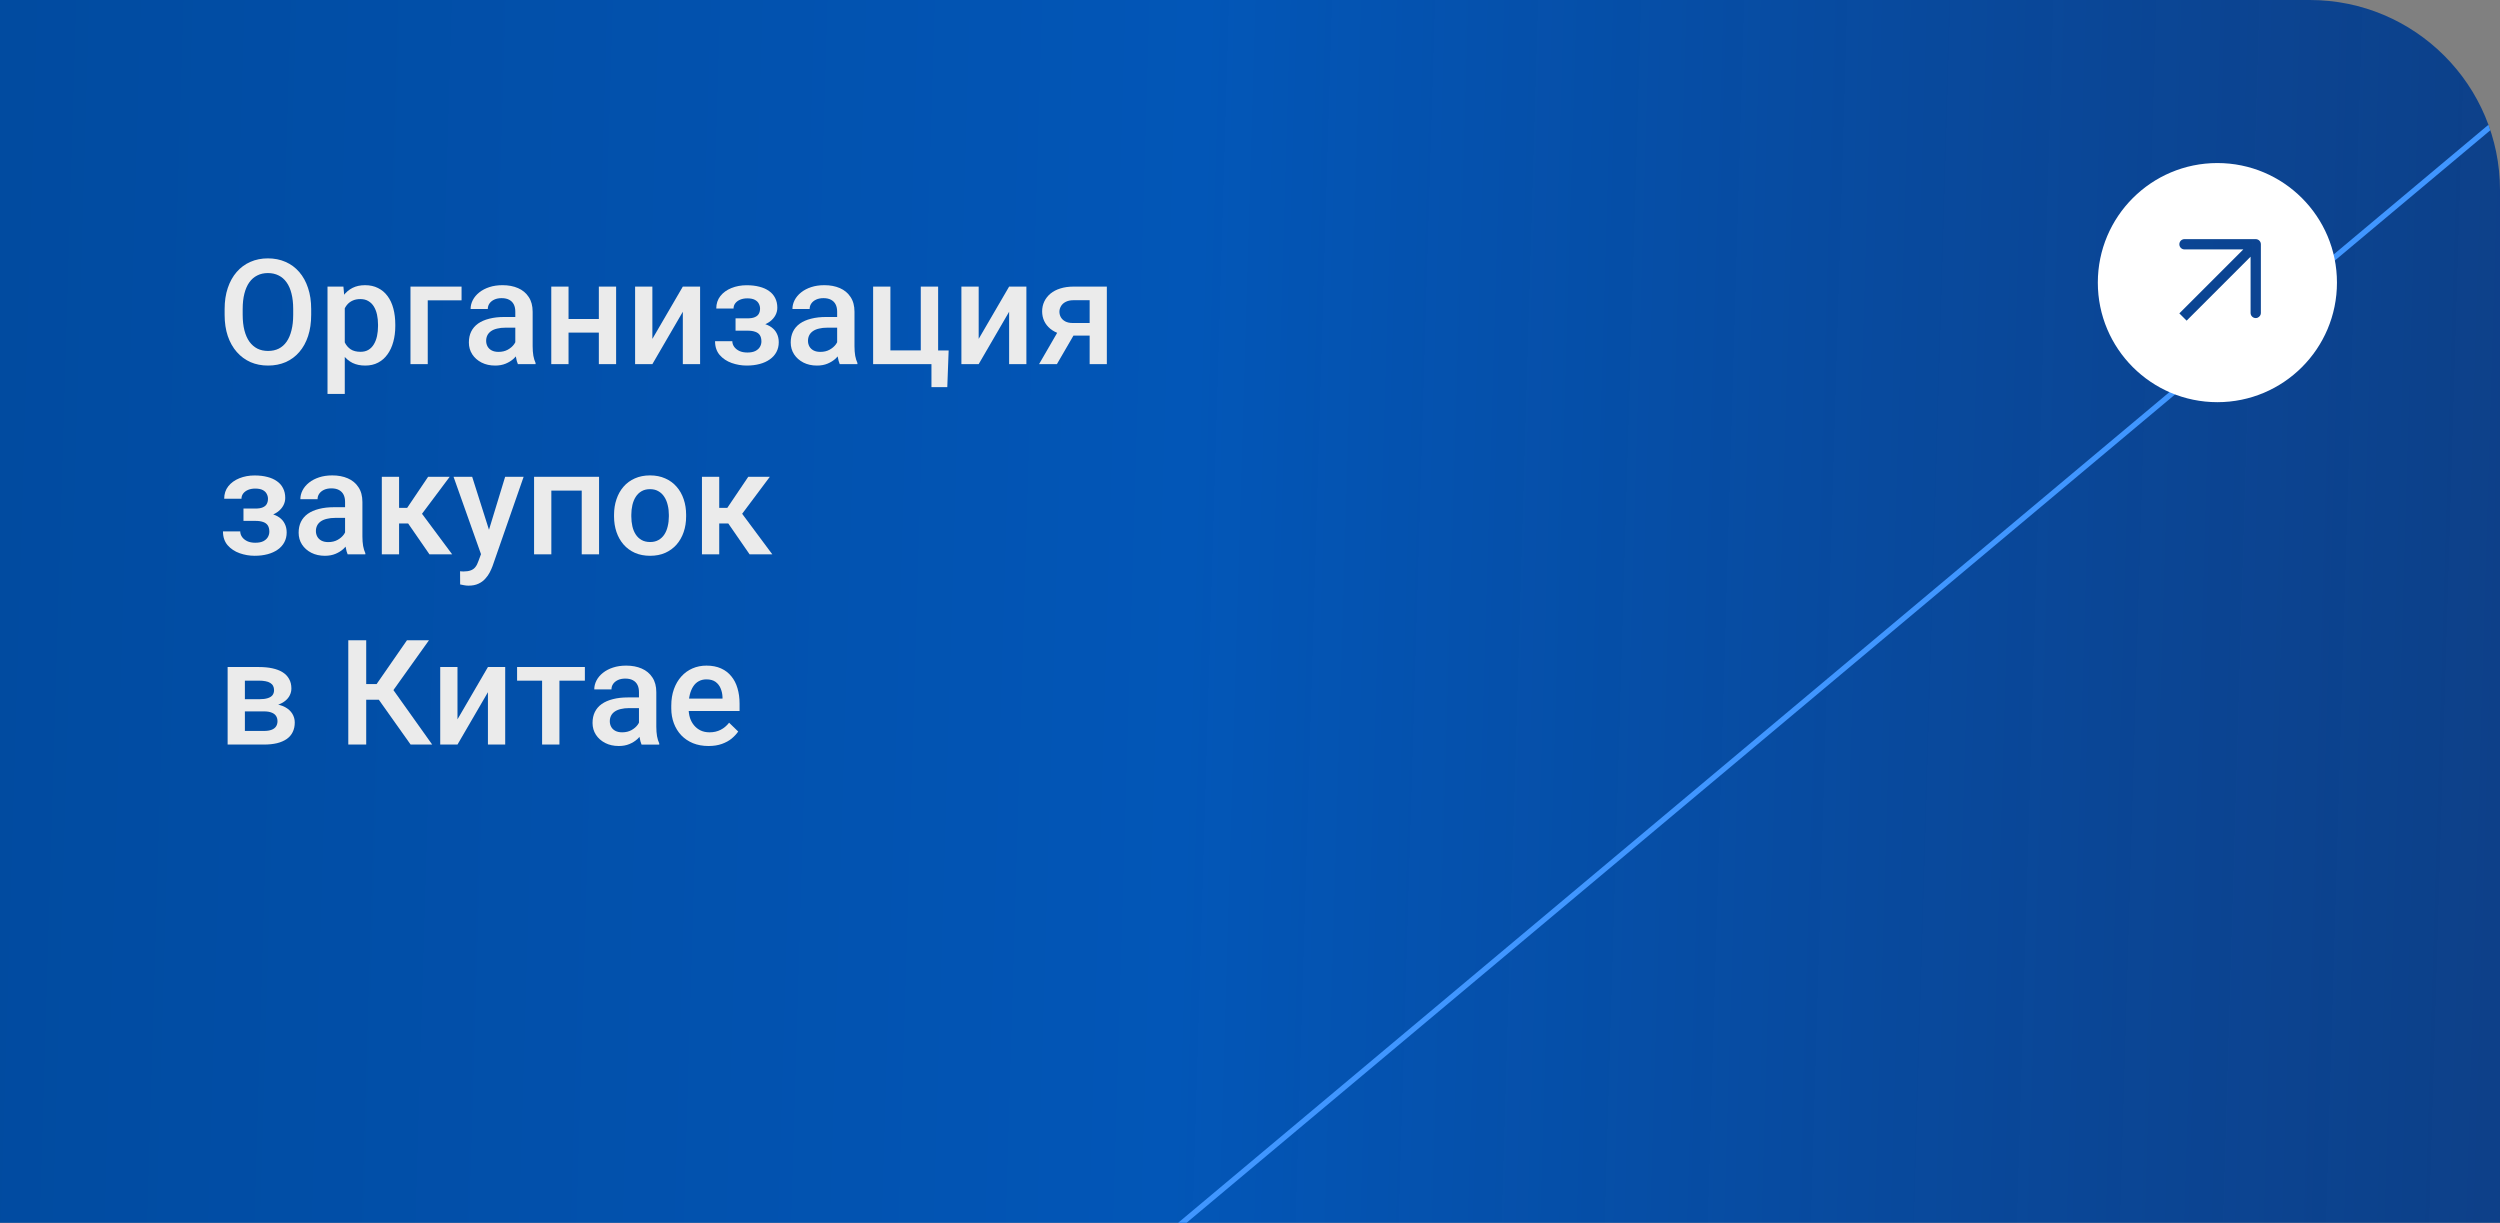
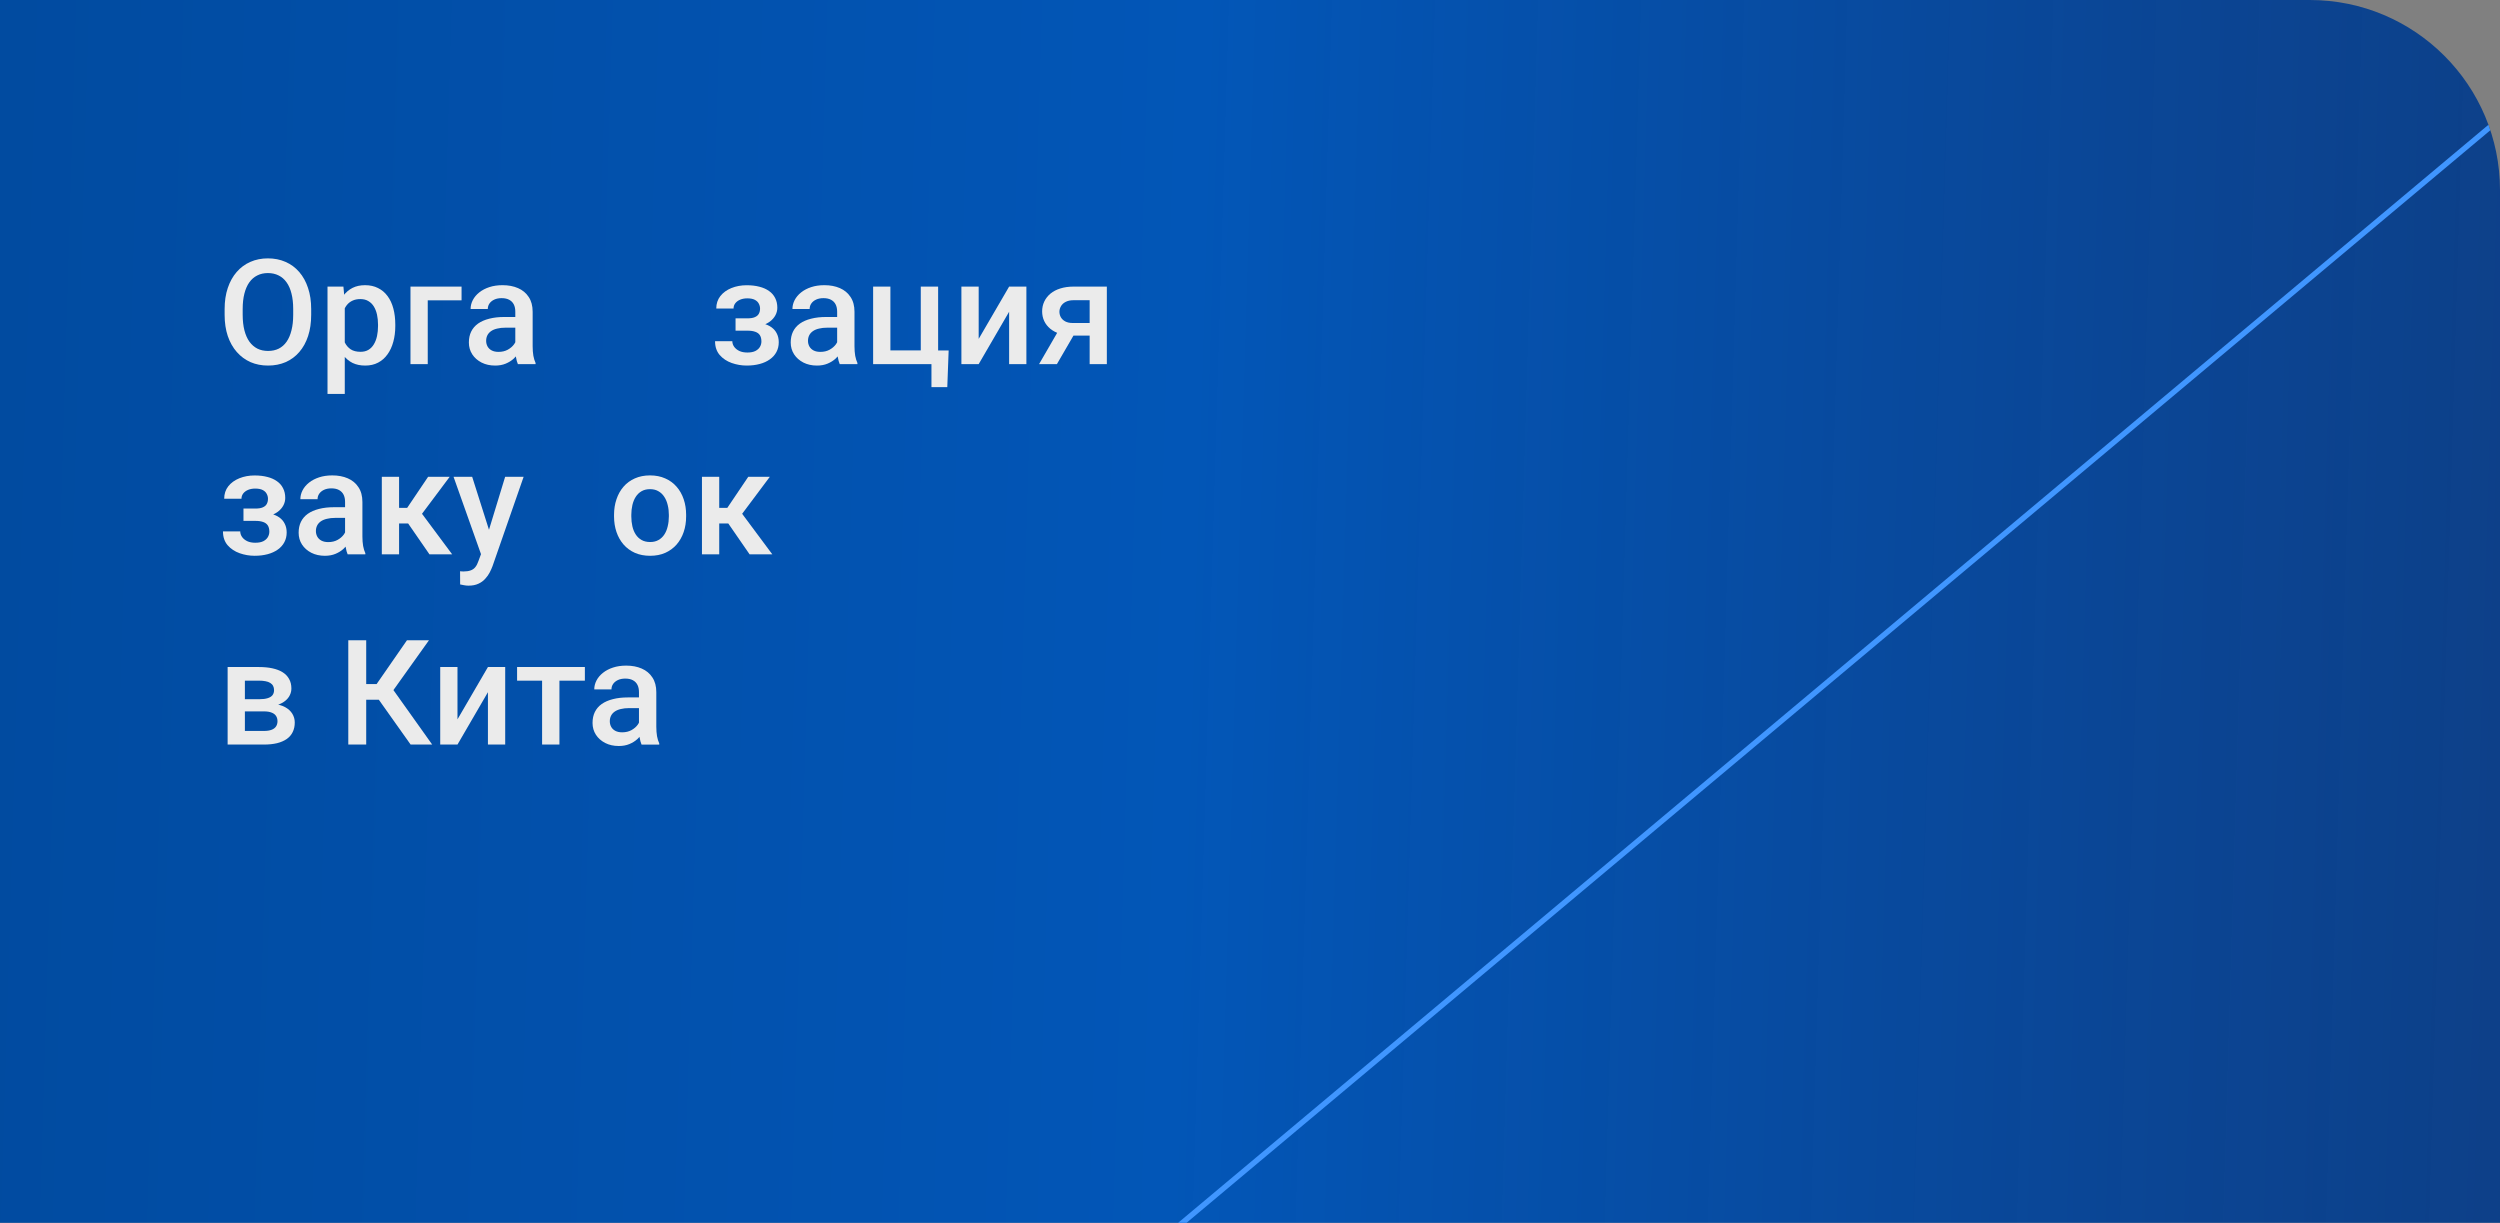
<svg xmlns="http://www.w3.org/2000/svg" width="460" height="225" viewBox="0 0 460 225" fill="none">
  <rect x="0" y="0" width="460" height="225" fill="#808080" stroke="none" />
  <g clip-path="url(#clip0_1768_1915)">
    <rect width="460" height="225" fill="url(#paint0_linear_1768_1915)" />
    <path d="M532.5 259.5H176.375L532.5 -38.929V259.5Z" stroke="#4096FF" />
-     <path d="M130.371 137.265C129.316 137.265 128.363 137.093 127.51 136.75C126.667 136.399 125.946 135.911 125.348 135.287C124.759 134.663 124.307 133.929 123.99 133.085C123.674 132.242 123.516 131.332 123.516 130.356V129.829C123.516 128.713 123.678 127.702 124.003 126.797C124.329 125.892 124.781 125.118 125.361 124.477C125.941 123.826 126.627 123.33 127.418 122.987C128.209 122.644 129.066 122.473 129.989 122.473C131.008 122.473 131.9 122.644 132.665 122.987C133.43 123.33 134.062 123.813 134.563 124.437C135.073 125.052 135.451 125.786 135.697 126.639C135.952 127.491 136.08 128.432 136.08 129.46V130.818H125.058V128.537H132.942V128.287C132.924 127.715 132.81 127.179 132.599 126.678C132.397 126.177 132.085 125.773 131.663 125.465C131.241 125.158 130.679 125.004 129.976 125.004C129.448 125.004 128.978 125.118 128.565 125.347C128.161 125.566 127.822 125.887 127.55 126.309C127.277 126.731 127.066 127.241 126.917 127.838C126.776 128.427 126.706 129.091 126.706 129.829V130.356C126.706 130.98 126.79 131.561 126.957 132.097C127.132 132.624 127.387 133.085 127.721 133.481C128.055 133.876 128.459 134.188 128.934 134.417C129.409 134.637 129.949 134.747 130.556 134.747C131.32 134.747 132.001 134.593 132.599 134.285C133.197 133.978 133.715 133.542 134.155 132.98L135.829 134.602C135.521 135.05 135.122 135.48 134.629 135.894C134.137 136.298 133.535 136.627 132.823 136.882C132.12 137.137 131.303 137.265 130.371 137.265Z" fill="#EBEBEB" />
    <path d="M117.57 134.14V127.337C117.57 126.828 117.478 126.388 117.293 126.019C117.109 125.65 116.828 125.364 116.45 125.162C116.081 124.96 115.615 124.859 115.052 124.859C114.534 124.859 114.085 124.947 113.708 125.123C113.33 125.298 113.035 125.536 112.824 125.834C112.613 126.133 112.508 126.472 112.508 126.85H109.344C109.344 126.287 109.48 125.742 109.752 125.215C110.025 124.688 110.42 124.217 110.939 123.804C111.458 123.391 112.077 123.066 112.798 122.829C113.519 122.591 114.327 122.473 115.224 122.473C116.296 122.473 117.245 122.653 118.071 123.013C118.906 123.374 119.561 123.918 120.036 124.648C120.519 125.369 120.761 126.274 120.761 127.364V133.705C120.761 134.355 120.805 134.94 120.893 135.458C120.989 135.968 121.125 136.412 121.301 136.79V137.001H118.045C117.896 136.658 117.777 136.223 117.689 135.696C117.61 135.16 117.57 134.641 117.57 134.14ZM118.032 128.326L118.058 130.291H115.777C115.188 130.291 114.67 130.348 114.222 130.462C113.773 130.567 113.4 130.726 113.101 130.937C112.802 131.147 112.578 131.402 112.429 131.701C112.279 132 112.205 132.338 112.205 132.716C112.205 133.094 112.292 133.441 112.468 133.758C112.644 134.065 112.899 134.307 113.233 134.483C113.576 134.659 113.989 134.747 114.472 134.747C115.123 134.747 115.689 134.615 116.173 134.351C116.665 134.079 117.052 133.749 117.333 133.362C117.614 132.967 117.764 132.593 117.781 132.242L118.81 133.652C118.704 134.013 118.524 134.399 118.269 134.812C118.014 135.226 117.68 135.621 117.267 135.999C116.863 136.368 116.375 136.671 115.804 136.909C115.241 137.146 114.591 137.265 113.853 137.265C112.921 137.265 112.09 137.08 111.361 136.711C110.631 136.333 110.06 135.828 109.647 135.195C109.234 134.553 109.027 133.828 109.027 133.02C109.027 132.264 109.168 131.596 109.449 131.016C109.739 130.427 110.161 129.935 110.715 129.539C111.277 129.144 111.963 128.845 112.771 128.643C113.58 128.432 114.503 128.326 115.54 128.326H118.032Z" fill="#EBEBEB" />
    <path d="M102.936 122.734V136.999H99.746V122.734H102.936ZM107.616 122.734V125.239H95.144V122.734H107.616Z" fill="#EBEBEB" />
    <path d="M84.177 132.358L89.78 122.734H92.957V136.999H89.78V127.362L84.177 136.999H81V122.734H84.177V132.358Z" fill="#EBEBEB" />
    <path d="M67.382 117.805V137H64.086V117.805H67.382ZM78.931 117.805L71.126 128.747H66.446L65.998 125.873H69.293L74.883 117.805H78.931ZM75.556 137L69.346 128.246L71.482 125.702L79.524 137H75.556Z" fill="#EBEBEB" />
    <path d="M48.567 130.895H44.005L43.979 128.654H47.723C48.338 128.654 48.844 128.592 49.239 128.469C49.644 128.346 49.942 128.162 50.136 127.916C50.329 127.661 50.426 127.353 50.426 126.993C50.426 126.694 50.369 126.435 50.254 126.215C50.14 125.986 49.964 125.802 49.727 125.661C49.498 125.512 49.209 125.406 48.857 125.345C48.514 125.274 48.114 125.239 47.657 125.239H45.06V136.999H41.883V122.734H47.657C48.571 122.734 49.393 122.813 50.123 122.972C50.861 123.13 51.489 123.372 52.008 123.697C52.526 124.022 52.922 124.435 53.194 124.936C53.476 125.428 53.616 126.008 53.616 126.676C53.616 127.116 53.52 127.529 53.326 127.916C53.142 128.302 52.865 128.645 52.496 128.944C52.127 129.243 51.674 129.489 51.138 129.682C50.602 129.867 49.986 129.981 49.292 130.025L48.567 130.895ZM48.567 136.999H43.083L44.348 134.494H48.567C49.129 134.494 49.595 134.424 49.964 134.283C50.334 134.143 50.606 133.94 50.782 133.677C50.966 133.404 51.059 133.083 51.059 132.714C51.059 132.336 50.971 132.011 50.795 131.739C50.619 131.466 50.347 131.26 49.977 131.119C49.617 130.97 49.147 130.895 48.567 130.895H44.941L44.968 128.654H49.279L50.188 129.524C51.094 129.585 51.845 129.779 52.443 130.104C53.041 130.429 53.489 130.838 53.788 131.33C54.086 131.822 54.236 132.358 54.236 132.938C54.236 133.606 54.108 134.195 53.853 134.705C53.607 135.215 53.238 135.641 52.746 135.984C52.263 136.318 51.669 136.573 50.966 136.749C50.263 136.916 49.463 136.999 48.567 136.999Z" fill="#EBEBEB" />
    <path d="M132.337 87.734V101.999H129.16V87.734H132.337ZM141.645 87.734L135.225 96.317H131.599L131.177 93.443H133.827L137.677 87.734H141.645ZM137.927 101.999L133.629 95.776L136.134 93.97L142.106 101.999H137.927Z" fill="#EBEBEB" />
    <path d="M112.984 95.027V94.724C112.984 93.695 113.134 92.742 113.433 91.863C113.731 90.975 114.162 90.206 114.725 89.556C115.296 88.897 115.99 88.387 116.808 88.026C117.634 87.657 118.565 87.473 119.603 87.473C120.648 87.473 121.58 87.657 122.397 88.026C123.224 88.387 123.922 88.897 124.494 89.556C125.065 90.206 125.5 90.975 125.799 91.863C126.098 92.742 126.247 93.695 126.247 94.724V95.027C126.247 96.055 126.098 97.009 125.799 97.888C125.5 98.767 125.065 99.536 124.494 100.195C123.922 100.845 123.228 101.355 122.411 101.724C121.593 102.084 120.666 102.265 119.629 102.265C118.583 102.265 117.647 102.084 116.821 101.724C116.003 101.355 115.309 100.845 114.738 100.195C114.167 99.536 113.731 98.767 113.433 97.888C113.134 97.009 112.984 96.055 112.984 95.027ZM116.162 94.724V95.027C116.162 95.668 116.228 96.275 116.359 96.846C116.491 97.418 116.698 97.918 116.979 98.349C117.26 98.78 117.621 99.118 118.06 99.364C118.5 99.61 119.022 99.733 119.629 99.733C120.218 99.733 120.728 99.61 121.158 99.364C121.598 99.118 121.958 98.78 122.239 98.349C122.521 97.918 122.727 97.418 122.859 96.846C123 96.275 123.07 95.668 123.07 95.027V94.724C123.07 94.091 123 93.493 122.859 92.931C122.727 92.359 122.516 91.854 122.226 91.415C121.945 90.975 121.584 90.632 121.145 90.386C120.714 90.131 120.2 90.004 119.603 90.004C119.005 90.004 118.486 90.131 118.047 90.386C117.616 90.632 117.26 90.975 116.979 91.415C116.698 91.854 116.491 92.359 116.359 92.931C116.228 93.493 116.162 94.091 116.162 94.724Z" fill="#EBEBEB" />
-     <path d="M107.735 87.734V90.266H100.695V87.734H107.735ZM101.447 87.734V101.999H98.269V87.734H101.447ZM110.227 87.734V101.999H107.037V87.734H110.227Z" fill="#EBEBEB" />
    <path d="M89.069 100.443L92.945 87.734H96.347L90.625 104.174C90.493 104.526 90.322 104.908 90.111 105.321C89.9 105.734 89.623 106.125 89.28 106.495C88.946 106.873 88.529 107.176 88.028 107.404C87.527 107.642 86.92 107.76 86.209 107.76C85.927 107.76 85.655 107.734 85.391 107.681C85.136 107.637 84.894 107.589 84.666 107.536L84.653 105.11C84.741 105.119 84.846 105.128 84.969 105.137C85.101 105.146 85.207 105.15 85.286 105.15C85.813 105.15 86.252 105.084 86.604 104.952C86.956 104.829 87.241 104.627 87.461 104.346C87.689 104.064 87.883 103.687 88.041 103.212L89.069 100.443ZM86.881 87.734L90.269 98.413L90.836 101.762L88.634 102.329L83.453 87.734H86.881Z" fill="#EBEBEB" />
    <path d="M73.431 87.734V101.999H70.254V87.734H73.431ZM82.739 87.734L76.318 96.317H72.693L72.271 93.443H74.921L78.77 87.734H82.739ZM79.021 101.999L74.723 95.776L77.228 93.97L83.2 101.999H79.021Z" fill="#EBEBEB" />
    <path d="M63.492 99.14V92.337C63.492 91.828 63.4 91.388 63.215 91.019C63.031 90.65 62.749 90.364 62.372 90.162C62.002 89.96 61.537 89.859 60.974 89.859C60.456 89.859 60.007 89.947 59.629 90.123C59.252 90.298 58.957 90.536 58.746 90.835C58.535 91.133 58.43 91.472 58.43 91.85H55.266C55.266 91.287 55.402 90.742 55.674 90.215C55.947 89.688 56.342 89.217 56.861 88.804C57.379 88.391 57.999 88.066 58.72 87.829C59.44 87.591 60.249 87.473 61.145 87.473C62.218 87.473 63.167 87.653 63.993 88.013C64.828 88.374 65.483 88.918 65.957 89.648C66.441 90.369 66.683 91.274 66.683 92.364V98.705C66.683 99.356 66.727 99.94 66.814 100.458C66.911 100.968 67.047 101.412 67.223 101.79V102.001H63.967C63.817 101.658 63.699 101.223 63.611 100.696C63.532 100.16 63.492 99.641 63.492 99.14ZM63.954 93.326L63.98 95.29H61.699C61.11 95.29 60.592 95.348 60.144 95.462C59.695 95.567 59.322 95.726 59.023 95.936C58.724 96.147 58.5 96.402 58.351 96.701C58.201 97 58.127 97.338 58.127 97.716C58.127 98.094 58.214 98.441 58.39 98.758C58.566 99.065 58.821 99.307 59.155 99.483C59.498 99.659 59.911 99.747 60.394 99.747C61.044 99.747 61.611 99.615 62.095 99.351C62.587 99.079 62.974 98.749 63.255 98.362C63.536 97.967 63.685 97.593 63.703 97.242L64.731 98.652C64.626 99.013 64.446 99.399 64.191 99.812C63.936 100.226 63.602 100.621 63.189 100.999C62.785 101.368 62.297 101.671 61.726 101.909C61.163 102.146 60.513 102.265 59.774 102.265C58.843 102.265 58.012 102.08 57.283 101.711C56.553 101.333 55.982 100.828 55.569 100.195C55.156 99.553 54.949 98.828 54.949 98.019C54.949 97.264 55.09 96.596 55.371 96.016C55.661 95.427 56.083 94.935 56.637 94.539C57.199 94.144 57.885 93.845 58.693 93.643C59.502 93.432 60.425 93.326 61.462 93.326H63.954Z" fill="#EBEBEB" />
    <path d="M47.54 95.184H44.798V93.575H47.013C47.575 93.575 48.023 93.501 48.357 93.351C48.7 93.202 48.942 92.995 49.083 92.731C49.232 92.459 49.307 92.143 49.307 91.782C49.307 91.466 49.232 91.167 49.083 90.886C48.942 90.596 48.7 90.358 48.357 90.174C48.015 89.989 47.549 89.897 46.96 89.897C46.477 89.897 46.041 89.976 45.655 90.134C45.277 90.293 44.978 90.512 44.758 90.793C44.539 91.075 44.429 91.4 44.429 91.769H41.252C41.252 90.881 41.502 90.117 42.003 89.475C42.513 88.834 43.194 88.341 44.046 87.999C44.899 87.656 45.835 87.484 46.855 87.484C47.725 87.484 48.507 87.577 49.201 87.761C49.895 87.937 50.484 88.201 50.968 88.552C51.46 88.895 51.834 89.326 52.088 89.844C52.352 90.354 52.484 90.947 52.484 91.624C52.484 92.107 52.37 92.564 52.141 92.995C51.913 93.426 51.583 93.808 51.152 94.142C50.722 94.467 50.199 94.722 49.584 94.907C48.977 95.091 48.296 95.184 47.54 95.184ZM44.798 94.261H47.54C48.384 94.261 49.131 94.344 49.781 94.511C50.432 94.669 50.977 94.907 51.416 95.223C51.855 95.54 52.185 95.931 52.405 96.397C52.633 96.853 52.748 97.381 52.748 97.978C52.748 98.647 52.602 99.249 52.312 99.785C52.031 100.312 51.627 100.76 51.1 101.129C50.581 101.499 49.961 101.78 49.241 101.973C48.52 102.167 47.725 102.263 46.855 102.263C45.905 102.263 44.982 102.105 44.086 101.789C43.198 101.472 42.464 100.984 41.884 100.325C41.313 99.657 41.027 98.809 41.027 97.781H44.205C44.205 98.141 44.315 98.48 44.534 98.796C44.754 99.112 45.07 99.372 45.483 99.574C45.897 99.767 46.393 99.864 46.973 99.864C47.571 99.864 48.059 99.772 48.437 99.587C48.815 99.394 49.096 99.143 49.28 98.835C49.465 98.519 49.557 98.185 49.557 97.834C49.557 97.359 49.465 96.977 49.28 96.686C49.096 96.397 48.815 96.186 48.437 96.054C48.059 95.913 47.584 95.843 47.013 95.843H44.798V94.261Z" fill="#EBEBEB" />
    <path d="M195.222 60.025H198.518L194.47 66.999H191.188L195.222 60.025ZM197.542 52.734H203.659V66.999H200.495V55.239H197.542C196.944 55.239 196.452 55.345 196.065 55.556C195.679 55.758 195.393 56.026 195.208 56.36C195.024 56.685 194.932 57.019 194.932 57.362C194.932 57.705 195.015 58.034 195.182 58.351C195.358 58.667 195.626 58.926 195.986 59.128C196.355 59.331 196.817 59.432 197.371 59.432H201.563V61.752H197.371C196.492 61.752 195.705 61.642 195.011 61.422C194.316 61.194 193.728 60.882 193.244 60.486C192.761 60.082 192.392 59.612 192.137 59.076C191.882 58.531 191.754 57.938 191.754 57.296C191.754 56.637 191.886 56.03 192.15 55.477C192.414 54.923 192.792 54.44 193.284 54.026C193.785 53.613 194.391 53.297 195.103 53.077C195.824 52.849 196.637 52.734 197.542 52.734Z" fill="#EBEBEB" />
    <path d="M180.076 62.358L185.679 52.734H188.856V66.999H185.679V57.362L180.076 66.999H176.898V52.734H180.076V62.358Z" fill="#EBEBEB" />
    <path d="M160.656 66.999V52.734H163.833V64.468H169.423V52.734H172.614V66.999H160.656ZM174.552 64.481L174.301 71.231H171.388V66.999H169.674V64.481H174.552Z" fill="#EBEBEB" />
    <path d="M154.035 64.14V57.337C154.035 56.828 153.943 56.388 153.758 56.019C153.574 55.65 153.292 55.364 152.915 55.162C152.545 54.96 152.08 54.859 151.517 54.859C150.999 54.859 150.55 54.947 150.172 55.123C149.794 55.298 149.5 55.536 149.289 55.834C149.078 56.133 148.973 56.472 148.973 56.85H145.809C145.809 56.287 145.945 55.742 146.217 55.215C146.49 54.688 146.885 54.217 147.404 53.804C147.922 53.391 148.542 53.066 149.263 52.829C149.983 52.591 150.792 52.473 151.688 52.473C152.761 52.473 153.71 52.653 154.536 53.013C155.371 53.373 156.026 53.919 156.5 54.648C156.984 55.369 157.226 56.274 157.226 57.364V63.705C157.226 64.356 157.27 64.94 157.357 65.459C157.454 65.968 157.59 66.412 157.766 66.79V67.001H154.51C154.36 66.658 154.242 66.223 154.154 65.696C154.075 65.16 154.035 64.641 154.035 64.14ZM154.497 58.326L154.523 60.291H152.242C151.653 60.291 151.135 60.348 150.687 60.462C150.238 60.567 149.865 60.726 149.566 60.937C149.267 61.148 149.043 61.402 148.894 61.701C148.744 62 148.669 62.338 148.669 62.716C148.669 63.094 148.757 63.441 148.933 63.758C149.109 64.065 149.364 64.307 149.698 64.483C150.041 64.659 150.454 64.747 150.937 64.747C151.587 64.747 152.154 64.615 152.638 64.351C153.13 64.079 153.517 63.749 153.798 63.362C154.079 62.967 154.229 62.593 154.246 62.242L155.274 63.652C155.169 64.013 154.989 64.399 154.734 64.812C154.479 65.226 154.145 65.621 153.732 65.999C153.328 66.368 152.84 66.671 152.269 66.909C151.706 67.146 151.056 67.265 150.317 67.265C149.386 67.265 148.555 67.08 147.826 66.711C147.096 66.333 146.525 65.828 146.112 65.195C145.699 64.553 145.492 63.828 145.492 63.02C145.492 62.264 145.633 61.596 145.914 61.016C146.204 60.427 146.626 59.935 147.18 59.539C147.742 59.144 148.428 58.845 149.236 58.643C150.045 58.432 150.968 58.326 152.005 58.326H154.497Z" fill="#EBEBEB" />
    <path d="M138.083 60.184H135.341V58.575H137.556C138.118 58.575 138.566 58.501 138.9 58.351C139.243 58.202 139.485 57.995 139.625 57.731C139.775 57.459 139.85 57.143 139.85 56.782C139.85 56.466 139.775 56.167 139.625 55.886C139.485 55.596 139.243 55.358 138.9 55.174C138.558 54.989 138.092 54.897 137.503 54.897C137.02 54.897 136.584 54.976 136.198 55.134C135.82 55.292 135.521 55.512 135.301 55.794C135.082 56.075 134.972 56.4 134.972 56.769H131.794C131.794 55.881 132.045 55.117 132.546 54.475C133.056 53.834 133.737 53.341 134.589 52.998C135.442 52.656 136.378 52.484 137.397 52.484C138.268 52.484 139.05 52.577 139.744 52.761C140.438 52.937 141.027 53.201 141.511 53.552C142.003 53.895 142.376 54.326 142.631 54.844C142.895 55.354 143.027 55.947 143.027 56.624C143.027 57.107 142.913 57.565 142.684 57.995C142.456 58.426 142.126 58.808 141.695 59.142C141.265 59.467 140.742 59.722 140.126 59.907C139.52 60.091 138.839 60.184 138.083 60.184ZM135.341 59.261H138.083C138.927 59.261 139.674 59.344 140.324 59.511C140.975 59.669 141.52 59.907 141.959 60.223C142.398 60.54 142.728 60.931 142.948 61.397C143.176 61.853 143.291 62.381 143.291 62.978C143.291 63.647 143.146 64.249 142.855 64.785C142.574 65.312 142.17 65.76 141.643 66.129C141.124 66.499 140.504 66.78 139.784 66.973C139.063 67.166 138.268 67.263 137.397 67.263C136.448 67.263 135.525 67.105 134.629 66.789C133.741 66.472 133.007 65.984 132.427 65.325C131.856 64.657 131.57 63.809 131.57 62.781H134.748C134.748 63.141 134.857 63.48 135.077 63.796C135.297 64.112 135.613 64.372 136.026 64.574C136.439 64.767 136.936 64.864 137.516 64.864C138.114 64.864 138.602 64.772 138.979 64.587C139.357 64.394 139.639 64.143 139.823 63.835C140.008 63.519 140.1 63.185 140.1 62.834C140.1 62.359 140.008 61.977 139.823 61.687C139.639 61.397 139.357 61.185 138.979 61.054C138.602 60.913 138.127 60.843 137.556 60.843H135.341V59.261Z" fill="#EBEBEB" />
-     <path d="M120.037 62.358L125.64 52.734H128.817V66.999H125.64V57.362L120.037 66.999H116.859V52.734H120.037V62.358Z" fill="#EBEBEB" />
-     <path d="M111.071 58.693V61.198H103.688V58.693H111.071ZM104.611 52.734V66.999H101.434V52.734H104.611ZM113.365 52.734V66.999H110.188V52.734H113.365Z" fill="#EBEBEB" />
    <path d="M94.816 64.14V57.337C94.816 56.828 94.724 56.388 94.54 56.019C94.355 55.65 94.074 55.364 93.696 55.162C93.327 54.96 92.861 54.859 92.298 54.859C91.78 54.859 91.332 54.947 90.954 55.123C90.576 55.298 90.281 55.536 90.07 55.834C89.859 56.133 89.754 56.472 89.754 56.85H86.59C86.59 56.287 86.726 55.742 86.999 55.215C87.271 54.688 87.666 54.217 88.185 53.804C88.704 53.391 89.323 53.066 90.044 52.829C90.765 52.591 91.573 52.473 92.47 52.473C93.542 52.473 94.491 52.653 95.317 53.013C96.152 53.373 96.807 53.919 97.282 54.648C97.765 55.369 98.007 56.274 98.007 57.364V63.705C98.007 64.356 98.051 64.94 98.139 65.459C98.235 65.968 98.372 66.412 98.547 66.79V67.001H95.291C95.142 66.658 95.023 66.223 94.935 65.696C94.856 65.16 94.816 64.641 94.816 64.14ZM95.278 58.326L95.304 60.291H93.023C92.435 60.291 91.916 60.348 91.468 60.462C91.019 60.567 90.646 60.726 90.347 60.937C90.048 61.148 89.824 61.402 89.675 61.701C89.525 62 89.451 62.338 89.451 62.716C89.451 63.094 89.539 63.441 89.714 63.758C89.89 64.065 90.145 64.307 90.479 64.483C90.822 64.659 91.235 64.747 91.718 64.747C92.369 64.747 92.936 64.615 93.419 64.351C93.911 64.079 94.298 63.749 94.579 63.362C94.86 62.967 95.01 62.593 95.027 62.242L96.056 63.652C95.95 64.013 95.77 64.399 95.515 64.812C95.26 65.226 94.926 65.621 94.513 65.999C94.109 66.368 93.621 66.671 93.05 66.909C92.487 67.146 91.837 67.265 91.099 67.265C90.167 67.265 89.336 67.08 88.607 66.711C87.877 66.333 87.306 65.828 86.893 65.195C86.48 64.553 86.273 63.828 86.273 63.02C86.273 62.264 86.414 61.596 86.695 61.016C86.985 60.427 87.407 59.935 87.961 59.539C88.523 59.144 89.209 58.845 90.018 58.643C90.826 58.432 91.749 58.326 92.786 58.326H95.278Z" fill="#EBEBEB" />
    <path d="M84.927 52.734V55.266H78.705V66.999H75.527V52.734H84.927Z" fill="#EBEBEB" />
    <path d="M63.439 55.478V72.485H60.262V52.736H63.188L63.439 55.478ZM72.733 59.737V60.014C72.733 61.051 72.61 62.013 72.364 62.901C72.127 63.78 71.771 64.549 71.296 65.208C70.831 65.858 70.255 66.364 69.569 66.724C68.884 67.085 68.093 67.265 67.196 67.265C66.309 67.265 65.531 67.102 64.863 66.777C64.204 66.443 63.645 65.973 63.188 65.366C62.731 64.76 62.362 64.048 62.081 63.23C61.809 62.404 61.615 61.499 61.501 60.515V59.447C61.615 58.401 61.809 57.452 62.081 56.599C62.362 55.747 62.731 55.013 63.188 54.398C63.645 53.782 64.204 53.308 64.863 52.974C65.522 52.64 66.291 52.473 67.17 52.473C68.066 52.473 68.862 52.648 69.556 53C70.251 53.343 70.835 53.835 71.31 54.477C71.784 55.109 72.14 55.874 72.377 56.77C72.615 57.658 72.733 58.647 72.733 59.737ZM69.556 60.014V59.737C69.556 59.078 69.495 58.467 69.372 57.904C69.249 57.333 69.055 56.832 68.791 56.401C68.528 55.971 68.189 55.637 67.776 55.399C67.372 55.153 66.884 55.03 66.313 55.03C65.751 55.03 65.267 55.127 64.863 55.32C64.459 55.505 64.12 55.764 63.848 56.098C63.575 56.432 63.364 56.823 63.215 57.272C63.065 57.711 62.96 58.19 62.898 58.709V61.266C63.004 61.899 63.184 62.479 63.439 63.006C63.694 63.534 64.054 63.956 64.52 64.272C64.995 64.58 65.601 64.733 66.339 64.733C66.911 64.733 67.398 64.61 67.803 64.364C68.207 64.118 68.537 63.78 68.791 63.349C69.055 62.91 69.249 62.404 69.372 61.833C69.495 61.262 69.556 60.655 69.556 60.014Z" fill="#EBEBEB" />
    <path d="M57.258 56.875V57.93C57.258 59.38 57.069 60.681 56.691 61.832C56.313 62.983 55.773 63.963 55.069 64.772C54.375 65.581 53.54 66.2 52.565 66.631C51.589 67.053 50.508 67.264 49.321 67.264C48.144 67.264 47.067 67.053 46.091 66.631C45.124 66.2 44.285 65.581 43.573 64.772C42.861 63.963 42.308 62.983 41.912 61.832C41.525 60.681 41.332 59.38 41.332 57.93V56.875C41.332 55.425 41.525 54.128 41.912 52.986C42.299 51.834 42.844 50.855 43.547 50.046C44.259 49.228 45.098 48.609 46.065 48.187C47.041 47.756 48.117 47.541 49.295 47.541C50.481 47.541 51.562 47.756 52.538 48.187C53.514 48.609 54.353 49.228 55.056 50.046C55.759 50.855 56.3 51.834 56.678 52.986C57.065 54.128 57.258 55.425 57.258 56.875ZM53.949 57.93V56.849C53.949 55.776 53.843 54.831 53.632 54.014C53.43 53.188 53.127 52.498 52.723 51.944C52.327 51.382 51.839 50.96 51.259 50.679C50.679 50.389 50.024 50.244 49.295 50.244C48.565 50.244 47.915 50.389 47.344 50.679C46.773 50.96 46.285 51.382 45.88 51.944C45.485 52.498 45.182 53.188 44.971 54.014C44.76 54.831 44.654 55.776 44.654 56.849V57.93C44.654 59.002 44.76 59.951 44.971 60.777C45.182 61.603 45.489 62.302 45.894 62.873C46.307 63.436 46.799 63.862 47.37 64.152C47.941 64.434 48.592 64.574 49.321 64.574C50.06 64.574 50.714 64.434 51.286 64.152C51.857 63.862 52.34 63.436 52.736 62.873C53.131 62.302 53.43 61.603 53.632 60.777C53.843 59.951 53.949 59.002 53.949 57.93Z" fill="#EBEBEB" />
-     <path fill-rule="evenodd" clip-rule="evenodd" d="M408 74C420.15 74 430 64.15 430 52C430 39.85 420.15 30 408 30C395.85 30 386 39.85 386 52C386 64.15 395.85 74 408 74ZM415.054 44H401.946C401.424 44 401 44.424 401 44.946C401 45.469 401.424 45.893 401.946 45.893L412.769 45.893L401 57.662L402.338 59L414.107 47.231V57.579C414.107 58.102 414.531 58.525 415.054 58.525C415.576 58.525 416 58.102 416 57.579V44.946C416 44.424 415.576 44 415.054 44Z" fill="white" />
  </g>
  <defs>
    <linearGradient id="paint0_linear_1768_1915" x1="508.248" y1="108.589" x2="-57.839" y2="91.714" gradientUnits="userSpaceOnUse">
      <stop stop-color="#00489A" />
      <stop stop-color="#003381" stop-opacity="0.88" />
      <stop offset="0.512" stop-color="#0256B7" />
      <stop offset="1" stop-color="#01489A" />
    </linearGradient>
    <clipPath id="clip0_1768_1915">
      <path d="M0 0H425C444.33 0 460 15.67 460 35V225H0V0Z" fill="white" />
    </clipPath>
  </defs>
</svg>